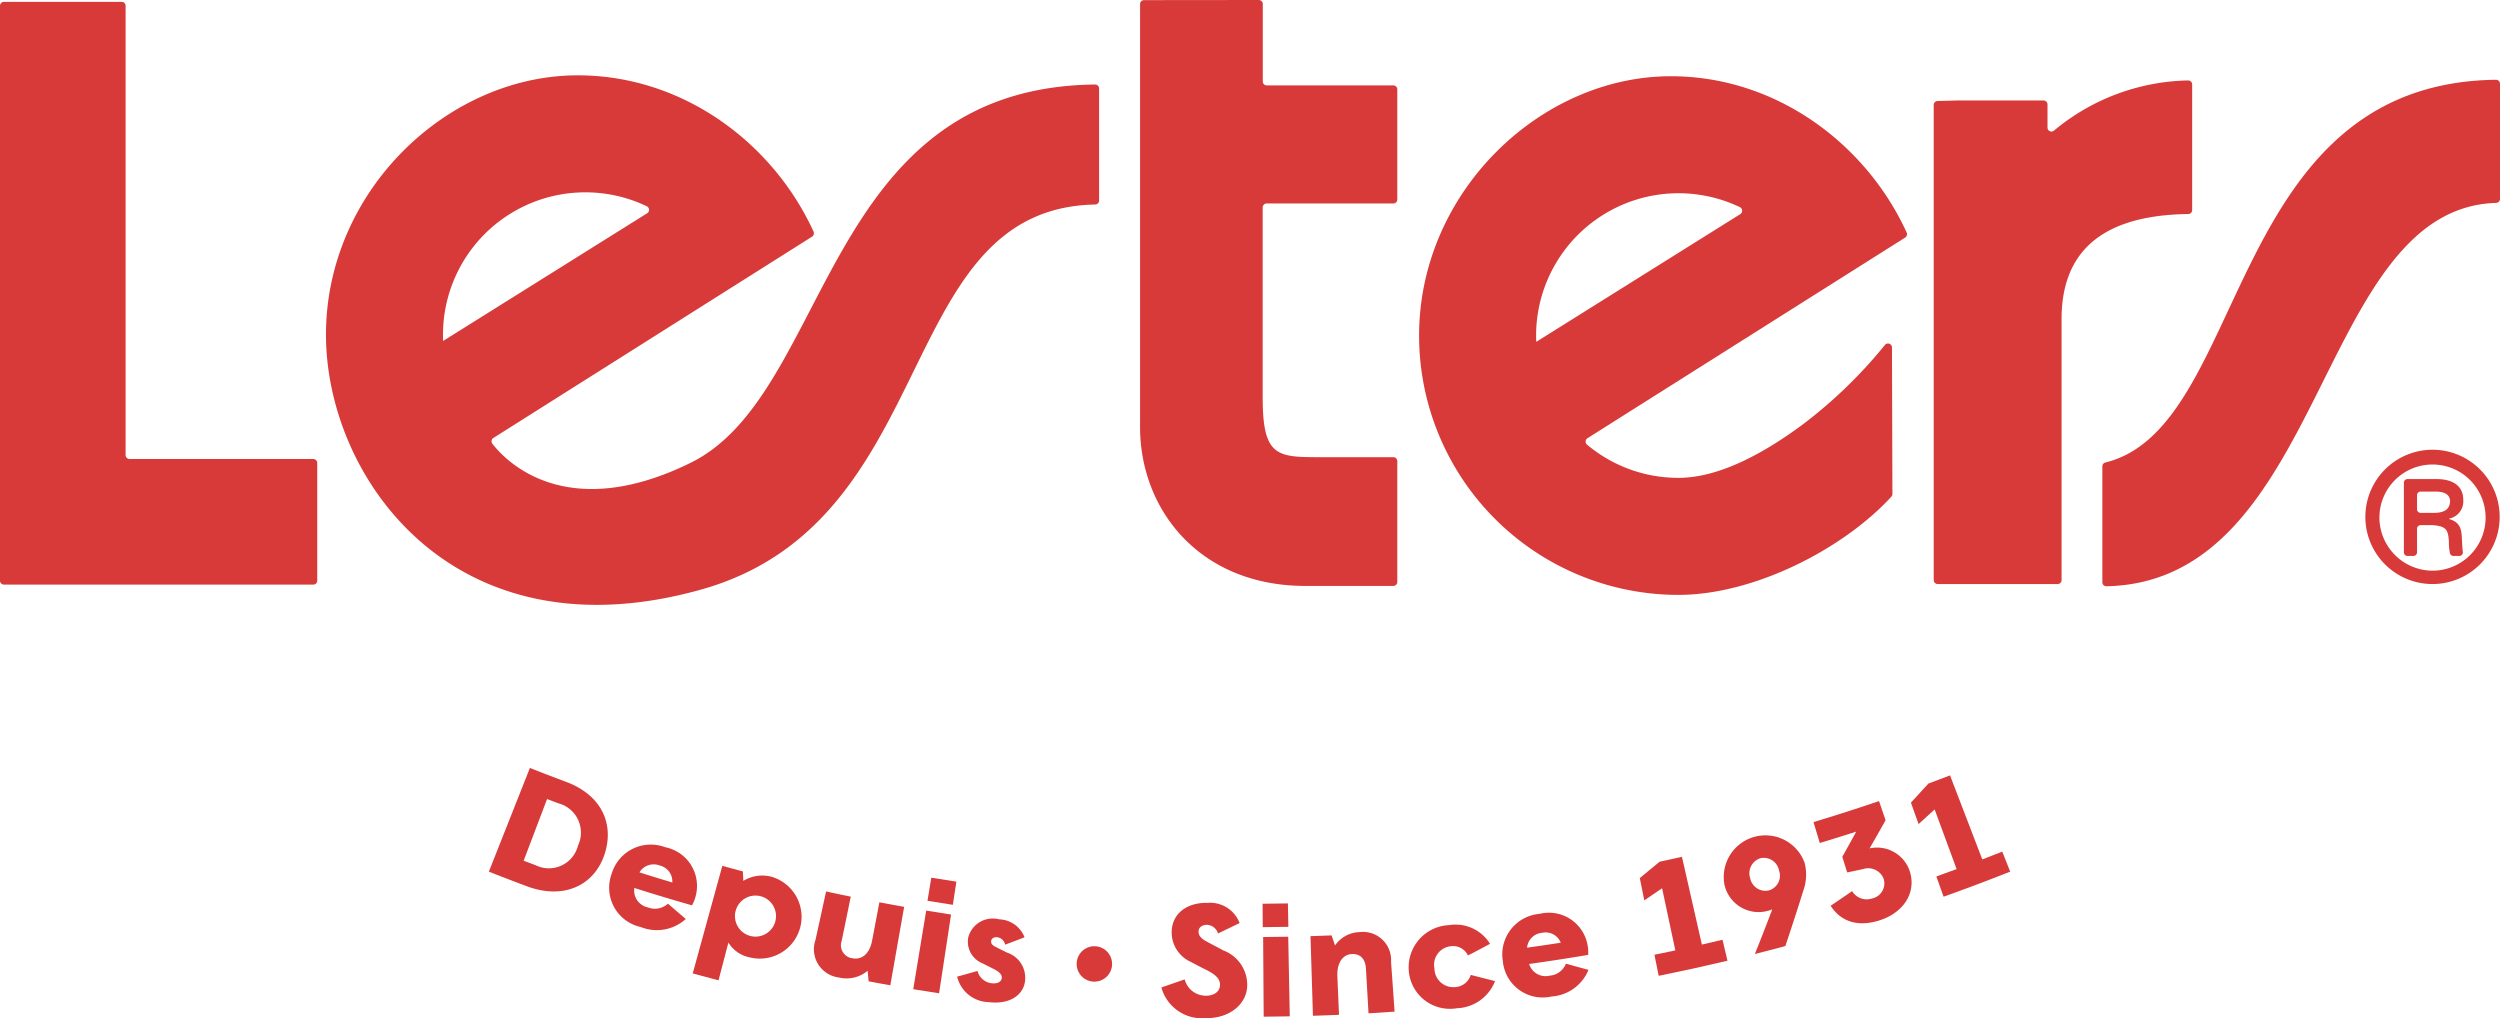
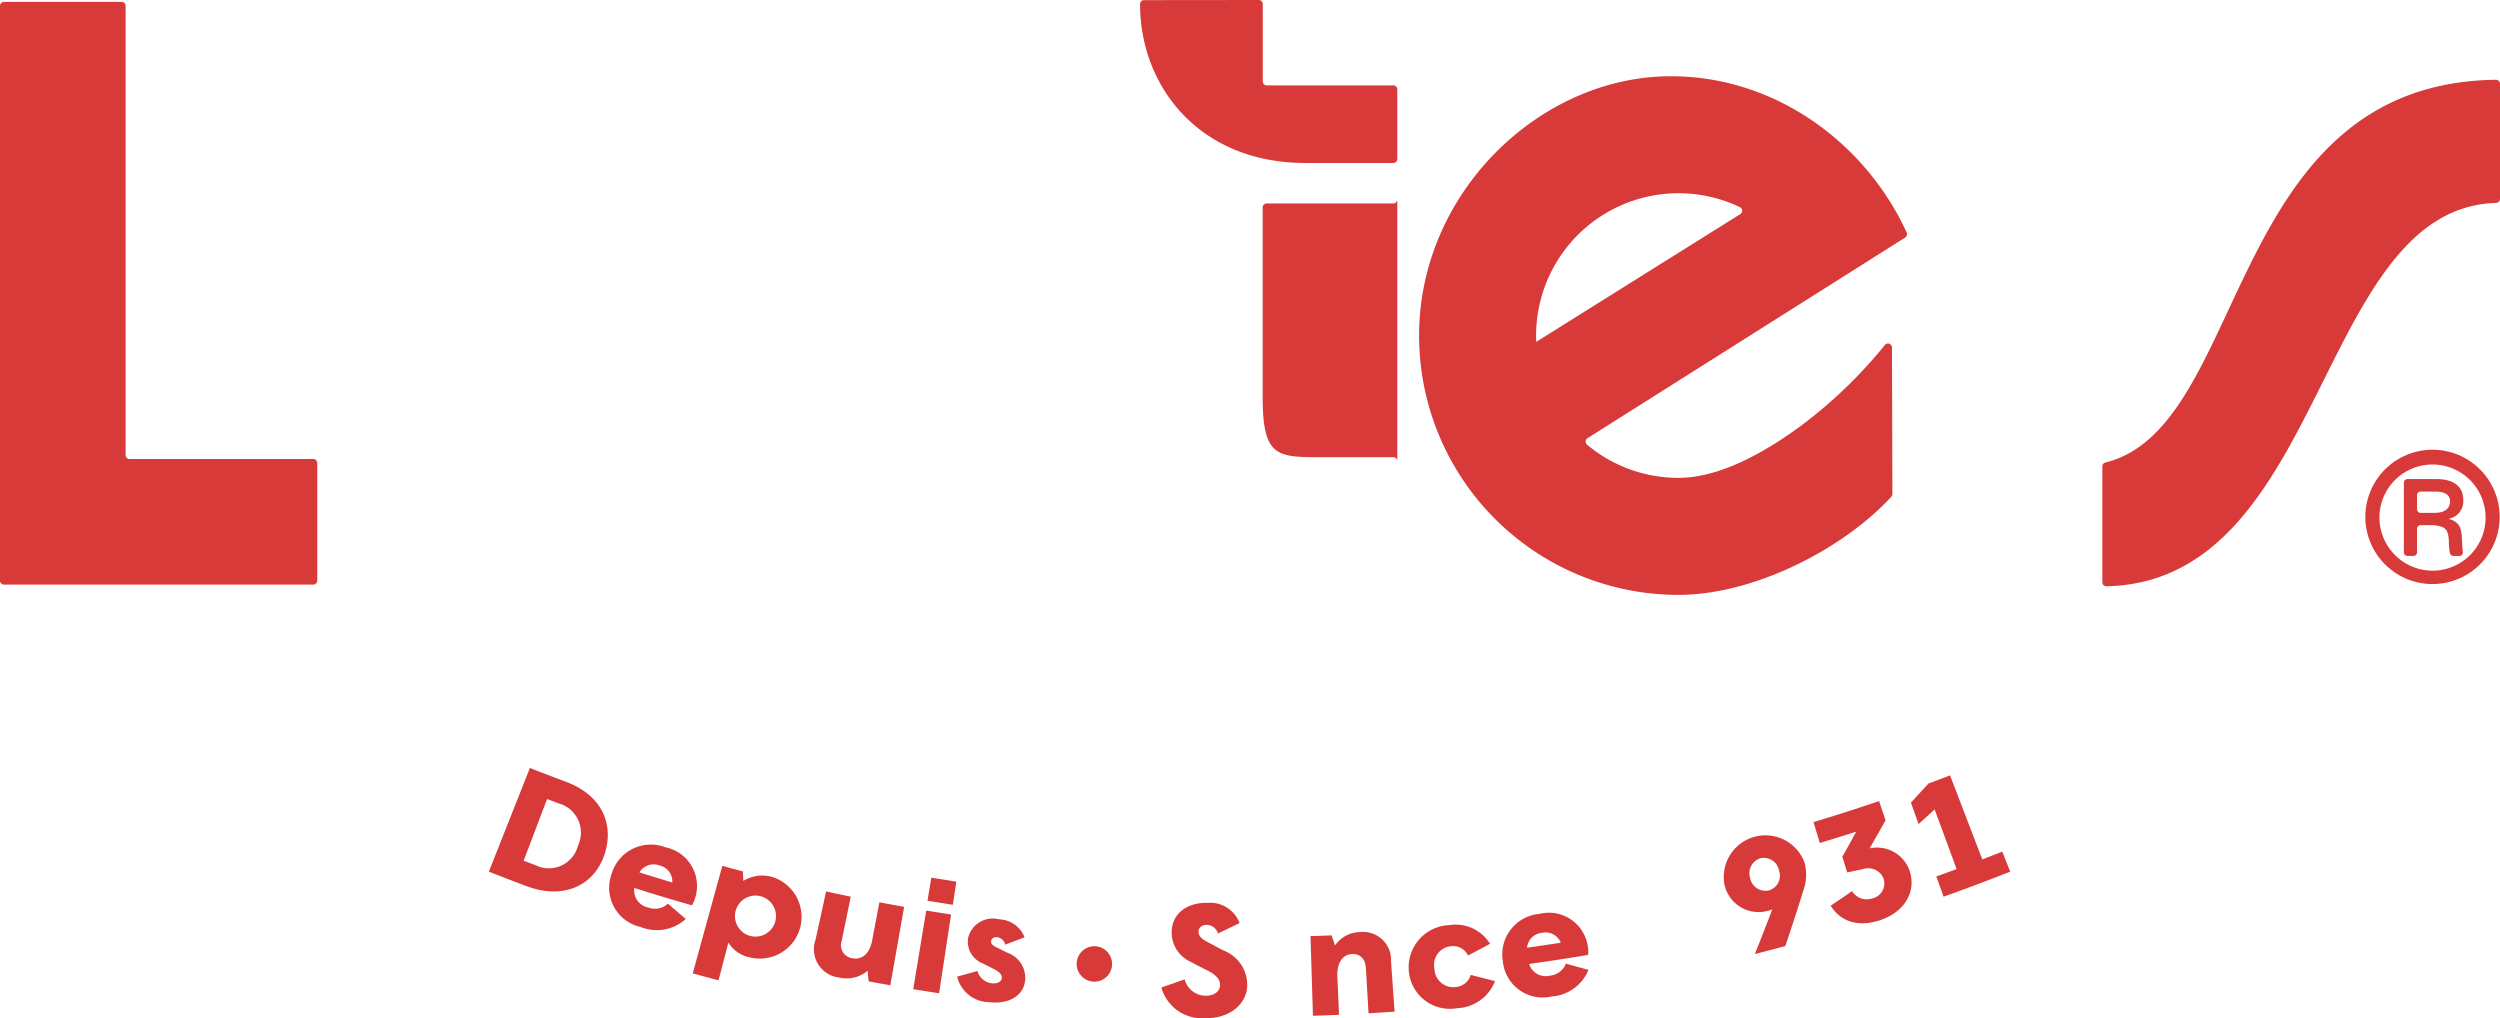
<svg xmlns="http://www.w3.org/2000/svg" viewBox="0 0 208.666 84.984">
  <defs>
    <style>
      .cls-1 {
        fill: #d73a39;
        fill-rule: evenodd;
      }
    </style>
  </defs>
  <g id="Calque_2" data-name="Calque 2">
    <g id="Calque_1-2" data-name="Calque 1">
      <path class="cls-1" d="M175.732,38.603c11.98-2.936,9.948-31.66,32.595-31.945a.338.338,0,0,1,.339.335v9.612a.335.335,0,0,1-.327.331c-14.977.445-14.18,31.617-32.525,31.998a.336.336,0,0,1-.338-.334V38.922a.332.332,0,0,1,.256-.319" />
-       <path class="cls-1" d="M161.401,8.762V48.417a.332.332,0,0,0,.331.332H171.74a.332.332,0,0,0,.332-.332V26.627c0-5.524,3.256-8.67,10.57-8.762a.333.333,0,0,0,.33-.33V7.048a.334.334,0,0,0-.334-.334l-.004,0a18.013,18.013,0,0,0-11.181,4.176.33.33,0,0,1-.555-.245V8.718a.331.331,0,0,0-.332-.33h-7.237l-1.607.042a.332.332,0,0,0-.322.332" />
-       <path class="cls-1" d="M95.49.009a.332.332,0,0,0-.332.332h0V35.643c0,6.919,4.99,13.262,13.796,13.262h7.342a.332.332,0,0,0,.332-.332h0V38.491a.332.332,0,0,0-.332-.332h-6.294c-3.439,0-4.61-.126-4.61-4.947V17.316a.332.332,0,0,1,.331-.333h10.573a.331.331,0,0,0,.332-.33V7.46a.332.332,0,0,0-.332-.332H105.733a.332.332,0,0,1-.333-.331V.332A.332.332,0,0,0,105.068,0h0L95.49.01Z" />
+       <path class="cls-1" d="M95.49.009a.332.332,0,0,0-.332.332h0c0,6.919,4.99,13.262,13.796,13.262h7.342a.332.332,0,0,0,.332-.332h0V38.491a.332.332,0,0,0-.332-.332h-6.294c-3.439,0-4.61-.126-4.61-4.947V17.316a.332.332,0,0,1,.331-.333h10.573a.331.331,0,0,0,.332-.33V7.46a.332.332,0,0,0-.332-.332H105.733a.332.332,0,0,1-.333-.331V.332A.332.332,0,0,0,105.068,0h0L95.49.01Z" />
      <g>
        <path class="cls-1" d="M203.048,37.538h-.009a5.608,5.608,0,0,0-5.611,5.605v.009a5.605,5.605,0,1,0,5.62-5.614Zm-.015,10.095a4.45,4.45,0,0,1-4.432-4.49h.001a4.431,4.431,0,1,1,4.431,4.49Z" />
        <path class="cls-1" d="M205.601,41.734c0-1.747-1.863-1.747-2.261-1.747l-0.0.001h-2.398a.3.3,0,0,0-.299.3v5.817a.298.298,0,0,0,.299.297h.505a.297.297,0,0,0,.294-.3v-1.97a.3.3,0,0,1,.3-.3h1.008c1.1.087,1.303.365,1.35,1.38a4.581,4.581,0,0,0,.093.97.299.299,0,0,0,.287.22h.492a.296.296,0,0,0,.294-.344c-.034-.2-.048-.509-.082-1.138-.029-.823-.191-1.35-1.072-1.6v-.03A1.473,1.473,0,0,0,205.601,41.734Zm-2.538,1.073h-1.022a.3.3,0,0,1-.3-.3V41.33a.3.3,0,0,1,.3-.3h1.168c.542,0,1.218.073,1.292.749C204.501,42.807,203.518,42.807,203.063,42.807Z" />
      </g>
      <path class="cls-1" d="M26.147,48.796H.333A.331.331,0,0,1,0,48.467l0-.003V.486A.335.335,0,0,1,.333.154h9.819a.332.332,0,0,1,.332.332V37.98a.332.332,0,0,0,.332.332H26.147a.332.332,0,0,1,.332.332v9.82a.331.331,0,0,1-.33.332h-.002" />
-       <path class="cls-1" d="M91.404,7.055h-.003c-22.822.249-21.993,25.778-33.744,31.567C47.162,43.79,42.141,38.39,41.094,37.033a.33.33,0,0,1,.063-.462L41.183,36.553,67.777,19.754a.335.335,0,0,0,.128-.422C64.485,11.872,56.958,6.288,48.225,6.288c-10.903,0-21.017,9.69-21.017,21.645,0,11.953,10.676,27.084,31.341,21.267,20.168-5.678,15.907-31.797,32.86-32.13a.332.332,0,0,0,.329-.329V7.389A.334.334,0,0,0,91.404,7.055ZM36.975,27.933A11.883,11.883,0,0,1,53.983,17.215a.333.333,0,0,1,.035.584L36.986,28.458C36.978,28.283,36.975,28.108,36.975,27.933Z" />
      <path class="cls-1" d="M132.502,36.575,159.016,19.83a.335.335,0,0,0,.127-.422c-3.42-7.461-10.945-13.045-19.68-13.045-10.904,0-21.016,9.69-21.016,21.646A21.644,21.644,0,0,0,140.092,49.653c6.329,0,13.79-3.85,17.775-8.2a.334.334,0,0,0,.086-.23l-.037-12.22a.332.332,0,0,0-.592-.207,39.358,39.358,0,0,1-6.965,6.715c-2.728,2.004-6.62,4.374-10.267,4.374a11.83,11.83,0,0,1-7.632-2.776.333.333,0,0,1,.042-.534ZM128.225,28.533q-.012-.262-.012-.524a11.887,11.887,0,0,1,17.009-10.72.334.334,0,0,1,.033.584Z" />
      <path class="cls-1" d="M47.239,65.255q-1.509-.564-3.01-1.157l-3.425,8.655q1.584.626,3.18,1.223c3.097,1.15,5.616-.096,6.465-2.64C51.297,68.796,50.234,66.368,47.239,65.255Zm1.006,5.318a2.505,2.505,0,0,1-3.541,1.642c-.333-.125-.666-.249-.997-.376l1.956-5.147c.32.124.642.244.964.364A2.526,2.526,0,0,1,48.245,70.573Z" />
      <path class="cls-1" d="M55.527,70.716A3.407,3.407,0,0,0,51.05,72.94a3.353,3.353,0,0,0,2.427,4.434,3.603,3.603,0,0,0,3.763-.67c-.5-.425-.996-.85-1.488-1.28a1.6,1.6,0,0,1-1.653.32A1.447,1.447,0,0,1,52.945,74.114q2.395.763,4.813,1.451a3.201,3.201,0,0,0,.286-.692A3.292,3.292,0,0,0,55.527,70.716Zm-2.154,2.099a1.381,1.381,0,0,1,1.685-.575,1.364,1.364,0,0,1,1.057,1.418Q54.741,73.249,53.373,72.815Z" />
      <path class="cls-1" d="M64.425,73.188a3.019,3.019,0,0,0-2.383.338l-.035-.793c-.574-.151-1.145-.305-1.717-.463l-2.47,8.976c.717.196,1.433.388,2.153.577l.825-3.152a2.698,2.698,0,0,0,1.81,1.245,3.486,3.486,0,0,0,1.817-6.728Zm.302,3.66a1.713,1.713,0,1,1-3.322-.835,1.713,1.713,0,0,1,3.322.835Z" />
      <path class="cls-1" d="M68.071,78.433q.443-2.014.88-4.029,1.028.228,2.06.436l-.757,3.687a1.092,1.092,0,0,0,.895,1.456c.729.144,1.425-.306,1.645-1.483q.304-1.593.605-3.188,1.032.195,2.067.378l-1.155,6.549c-.604-.107-1.209-.217-1.81-.33l-.084-.882a2.729,2.729,0,0,1-2.392.561,2.374,2.374,0,0,1-1.953-3.155" />
      <path class="cls-1" d="M77.307,76.005q1.036.17,2.075.328l-1,6.574q-1.08-.164-2.157-.342.543-3.279,1.082-6.56" />
      <path class="cls-1" d="M77.733,73.257q1.044.174,2.093.332-.147.967-.294,1.933-1.058-.161-2.118-.336.161-.965.319-1.929" />
      <path class="cls-1" d="M79.89,81.517c.57-.156,1.135-.314,1.7-.474a1.373,1.373,0,0,0,1.17,1.024c.537.067.821-.151.853-.417.037-.304-.178-.53-.754-.816l-.869-.436a1.949,1.949,0,0,1-1.182-2.121,2.114,2.114,0,0,1,2.586-1.544,2.35,2.35,0,0,1,2.12,1.499q-.804.312-1.615.613a.789.789,0,0,0-.64-.614c-.288-.039-.502.096-.53.306-.029.225.107.363.387.505l.928.465a2.213,2.213,0,0,1,1.514,2.357c-.132,1.229-1.342,1.996-3.042,1.78a2.773,2.773,0,0,1-2.626-2.127" />
      <path class="cls-1" d="M96.936,82.418q.977-.332,1.945-.673a1.816,1.816,0,0,0,1.731,1.363c.71.016,1.212-.338,1.218-.895.007-.454-.27-.815-1.088-1.23q-.683-.337-1.353-.7A2.686,2.686,0,0,1,97.8,77.688c.06-1.423,1.25-2.368,2.992-2.33a2.635,2.635,0,0,1,2.673,1.684q-.898.441-1.805.872a1.004,1.004,0,0,0-.907-.722c-.397-.007-.704.196-.713.543-.007.33.164.577.697.866.107.058,1.26.663,1.372.73a3.069,3.069,0,0,1,1.992,2.886c.004,1.488-1.36,2.812-3.53,2.766a3.504,3.504,0,0,1-3.635-2.566" />
-       <path class="cls-1" d="M105.431,78.211q1.047-.008,2.093-.028l.128,6.647q-1.086.022-2.177.03l-.045-6.649" />
-       <path class="cls-1" d="M105.384,75.431c.705-.003,1.408-.014,2.112-.026l.04,1.954q-1.069.021-2.14.027l-.012-1.954" />
      <path class="cls-1" d="M109.383,78.136c.587-.018,1.175-.038,1.762-.064.093.28.188.562.285.841a2.574,2.574,0,0,1,2.06-1.114,2.343,2.343,0,0,1,2.616,2.473l.295,4.166c-.726.052-1.45.098-2.176.139q-.105-1.857-.214-3.717c-.048-.824-.465-1.263-1.185-1.227-.681.034-1.254.63-1.2,1.88q.068,1.595.137,3.19-1.087.045-2.176.08l-.204-6.647" />
      <path class="cls-1" d="M117.585,81.016a3.527,3.527,0,0,1,3.36-3.799,3.382,3.382,0,0,1,3.423,1.56q-.918.494-1.843.975a1.369,1.369,0,0,0-1.442-.772,1.553,1.553,0,0,0-1.356,1.853,1.577,1.577,0,0,0,1.74,1.555,1.429,1.429,0,0,0,1.29-1.017c.675.176,1.35.35,2.029.517a3.545,3.545,0,0,1-3.183,2.266,3.443,3.443,0,0,1-4.018-3.138" />
      <path class="cls-1" d="M130.702,80.434a1.585,1.585,0,0,1-1.341,1,1.439,1.439,0,0,1-1.73-.975q2.471-.344,4.93-.758a3.213,3.213,0,0,0-.04-.75,3.28,3.28,0,0,0-4.037-2.672,3.391,3.391,0,0,0-3.048,3.934,3.336,3.336,0,0,0,4.065,2.961,3.584,3.584,0,0,0,3.085-2.224Q131.638,80.698,130.702,80.434Zm-1.984-2.576a1.354,1.354,0,0,1,1.553.827h.001q-1.407.218-2.814.415A1.37,1.37,0,0,1,128.718,77.858Z" />
-       <path class="cls-1" d="M138.444,81.449c-.118-.586-.237-1.174-.353-1.76.582-.117,1.162-.239,1.743-.362l-1.105-5.189q-.738.51-1.486,1.015-.186-.933-.376-1.865.832-.676,1.656-1.364c.621-.132,1.24-.27,1.863-.41q.831,3.663,1.663,7.326.861-.195,1.722-.4c.14.582.277,1.166.416,1.748q-2.861.678-5.743,1.261" />
      <path class="cls-1" d="M150.628,72.026a3.479,3.479,0,0,0-6.698,1.792,2.915,2.915,0,0,0,3.648,2.199,1.626,1.626,0,0,0,.348-.12q-.704,1.868-1.455,3.731,1.273-.321,2.544-.662.777-2.295,1.495-4.61A3.954,3.954,0,0,0,150.628,72.026Zm-2.977,2.292a1.301,1.301,0,0,1-1.57-1.015,1.318,1.318,0,0,1,.852-1.67,1.296,1.296,0,0,1,1.556,1.025A1.28,1.28,0,0,1,147.651,74.318Z" />
      <path class="cls-1" d="M152.798,75.601q.9-.606,1.79-1.224a1.425,1.425,0,0,0,1.678.613,1.285,1.285,0,0,0,.952-1.651,1.38,1.38,0,0,0-1.707-.802c-.445.096-.888.19-1.333.281l-.407-1.306c.394-.7.781-1.398,1.163-2.1q-1.52.492-3.043.95l-.525-1.744q2.75-.829,5.47-1.754c.182.532.365,1.065.545,1.598q-.654,1.177-1.334,2.35a2.884,2.884,0,0,1,3.329,1.83c.623,1.796-.445,3.52-2.495,4.177-1.98.63-3.33-.029-4.083-1.218" />
      <path class="cls-1" d="M162.223,74.843q-.3-.845-.603-1.69.847-.304,1.692-.613l-1.835-4.98q-.668.615-1.341,1.222l-.639-1.79q.737-.792,1.462-1.592.903-.338,1.804-.681l2.691,7.013q.837-.32,1.667-.65.33.837.662,1.67-2.768,1.095-5.56,2.091" />
      <path class="cls-1" d="M89.865,80.458a1.478,1.478,0,1,1,1.479,1.477,1.478,1.478,0,0,1-1.479-1.477" />
    </g>
  </g>
</svg>